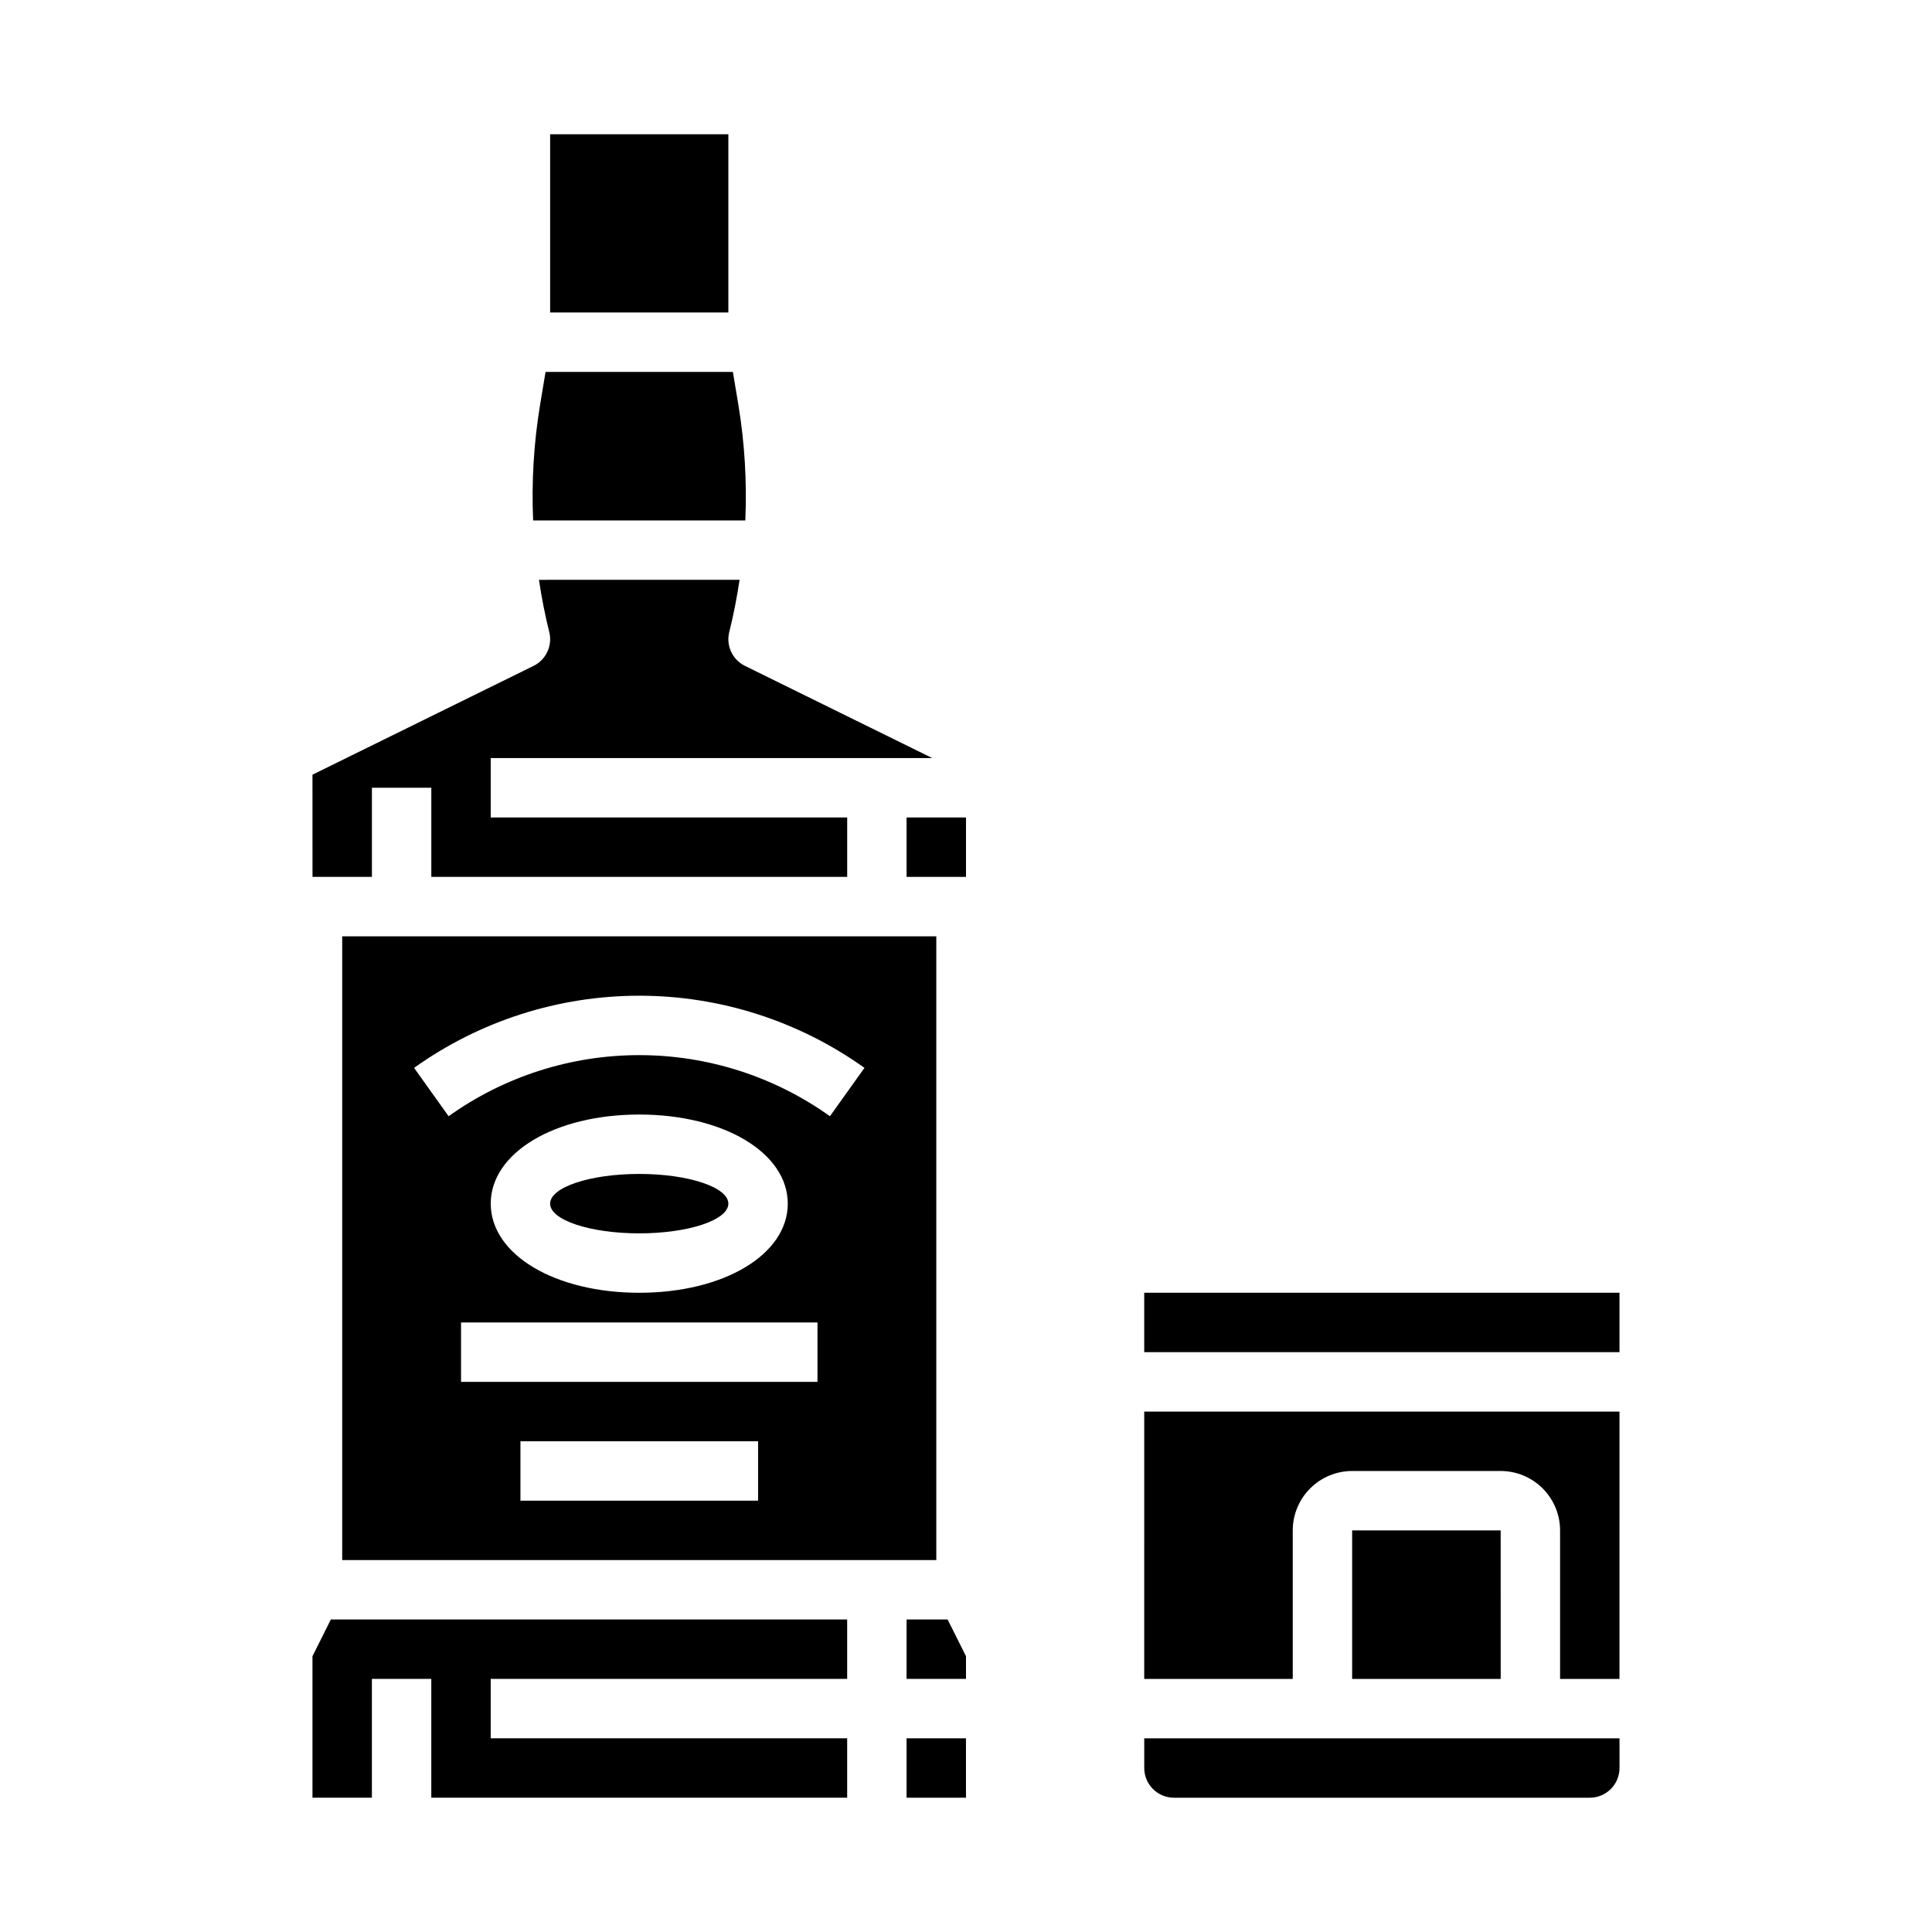
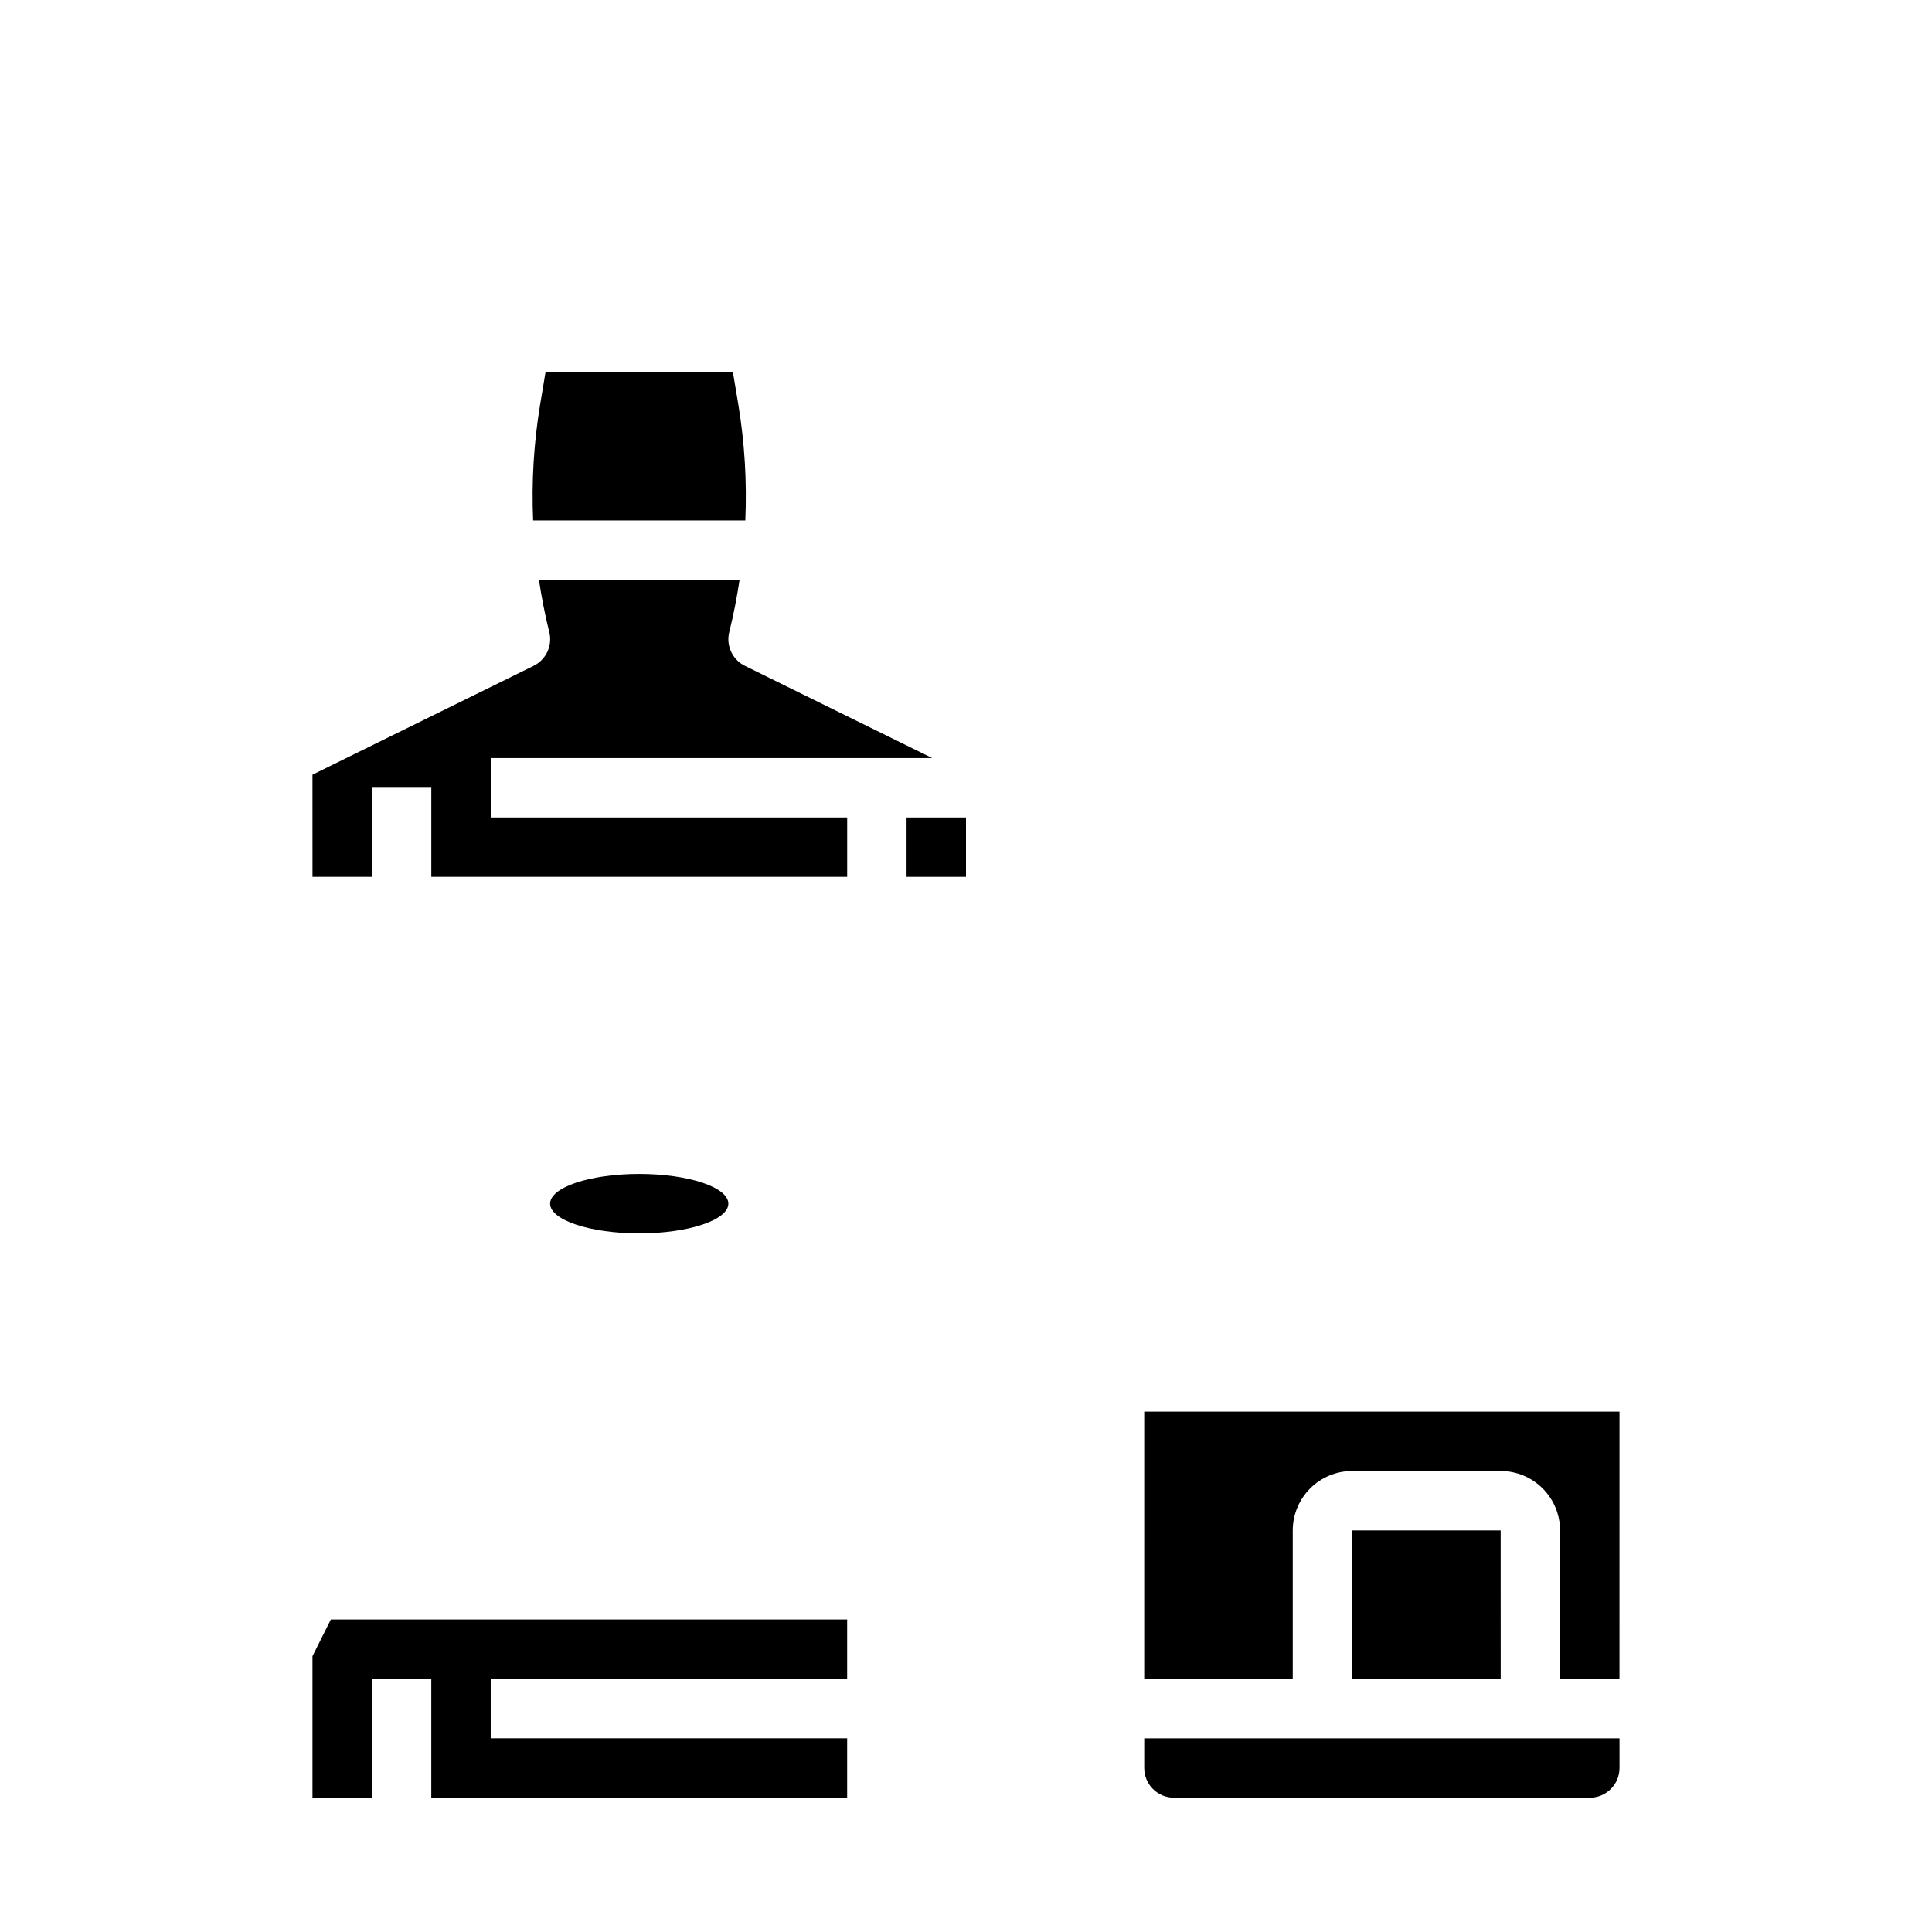
<svg xmlns="http://www.w3.org/2000/svg" fill="#000000" width="800px" height="800px" version="1.1" viewBox="144 144 512 512">
  <g>
    <path d="m226.81 582.91v37.5h15.746v-31.488h15.742v31.488h110.21v-15.742h-94.465v-15.746h94.465v-15.742h-136.83z" />
    <path d="m337.02 462.98c0 4.348-10.574 7.871-23.617 7.871s-23.617-3.523-23.617-7.871c0-4.348 10.574-7.875 23.617-7.875s23.617 3.527 23.617 7.875" />
-     <path d="m234.69 557.44h157.44v-165.31h-157.44zm110.21-15.742h-62.977v-15.746h62.977zm15.742-31.488h-94.461v-15.746h94.465zm-86.594-47.23c0-13.465 16.926-23.617 39.359-23.617s39.359 10.152 39.359 23.617c0 13.465-16.926 23.617-39.359 23.617-22.43-0.004-39.355-10.156-39.355-23.617zm99.039-35.977-9.152 12.812 0.004-0.004c-14.742-10.531-32.41-16.191-50.527-16.191s-35.785 5.66-50.527 16.191l-9.152-12.812c17.414-12.438 38.281-19.125 59.68-19.125s42.266 6.688 59.68 19.125z" />
-     <path d="m289.79 179.58h47.23v47.23h-47.23z" />
    <path d="m242.56 376.38v-23.617h15.742v23.617h110.21v-15.746h-94.465v-15.742h117l-49.625-24.426c-3.324-1.637-5.059-5.371-4.16-8.969 1.137-4.555 2.031-9.188 2.734-13.84l-53.172 0.004c0.703 4.652 1.598 9.285 2.734 13.84l0.004-0.004c0.895 3.598-0.84 7.332-4.164 8.969l-58.59 28.836 0.008 27.078z" />
    <path d="m287.14 251.2c-1.68 10.148-2.301 20.445-1.855 30.723h56.234c0.445-10.281-0.176-20.578-1.855-30.73l-1.441-8.629h-49.645z" />
-     <path d="m384.25 573.18v15.742h15.746v-6.012l-4.867-9.73z" />
-     <path d="m384.25 604.67h15.742v15.742h-15.742z" />
    <path d="m384.25 360.64h15.75v15.742h-15.75z" />
-     <path d="m447.23 486.59h125.95v15.742h-125.95z" />
    <path d="m502.34 604.67h-55.105v7.871c0.004 4.348 3.527 7.867 7.871 7.871h110.21c4.344-0.004 7.867-3.523 7.871-7.871v-7.871z" />
    <path d="m447.23 588.93h39.359v-39.359c0.008-4.172 1.668-8.176 4.617-11.125 2.953-2.953 6.953-4.613 11.129-4.617h39.359c4.172 0.004 8.176 1.664 11.125 4.617 2.953 2.949 4.613 6.953 4.617 11.125v39.359h15.742l0.004-70.848h-125.95z" />
    <path d="m541.7 588.93-0.008-39.359h-39.359v39.359z" />
  </g>
</svg>